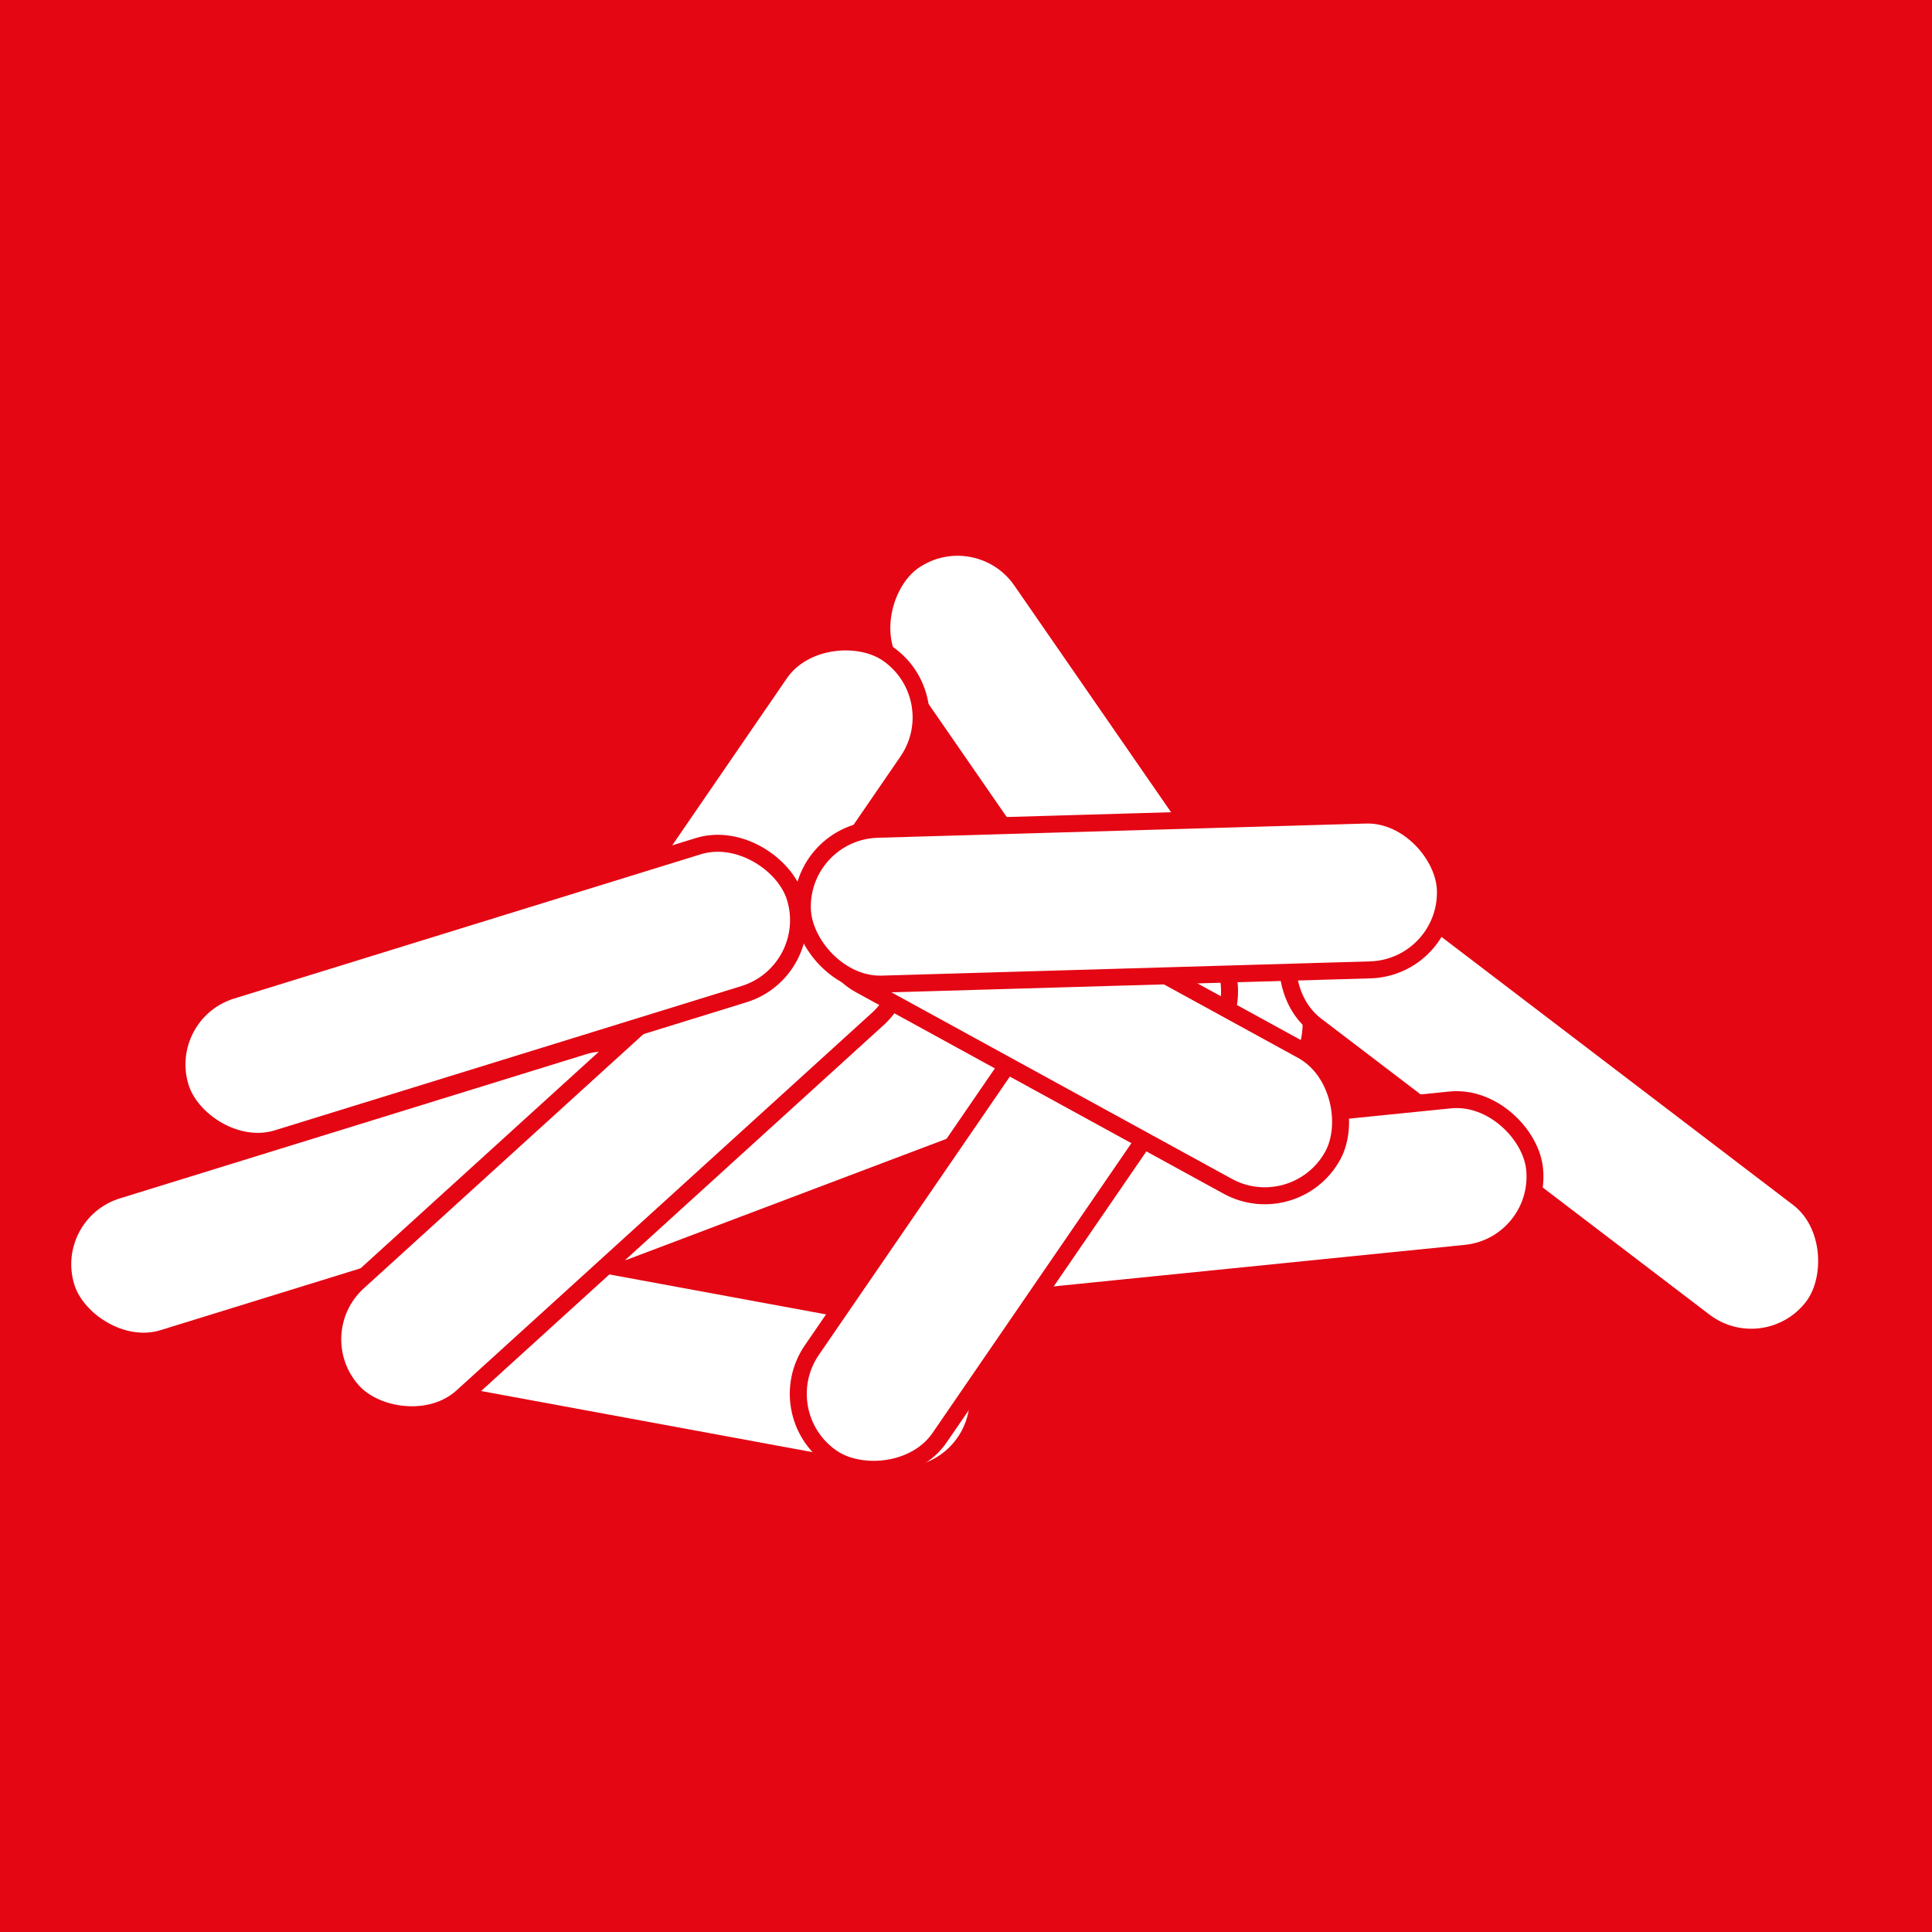
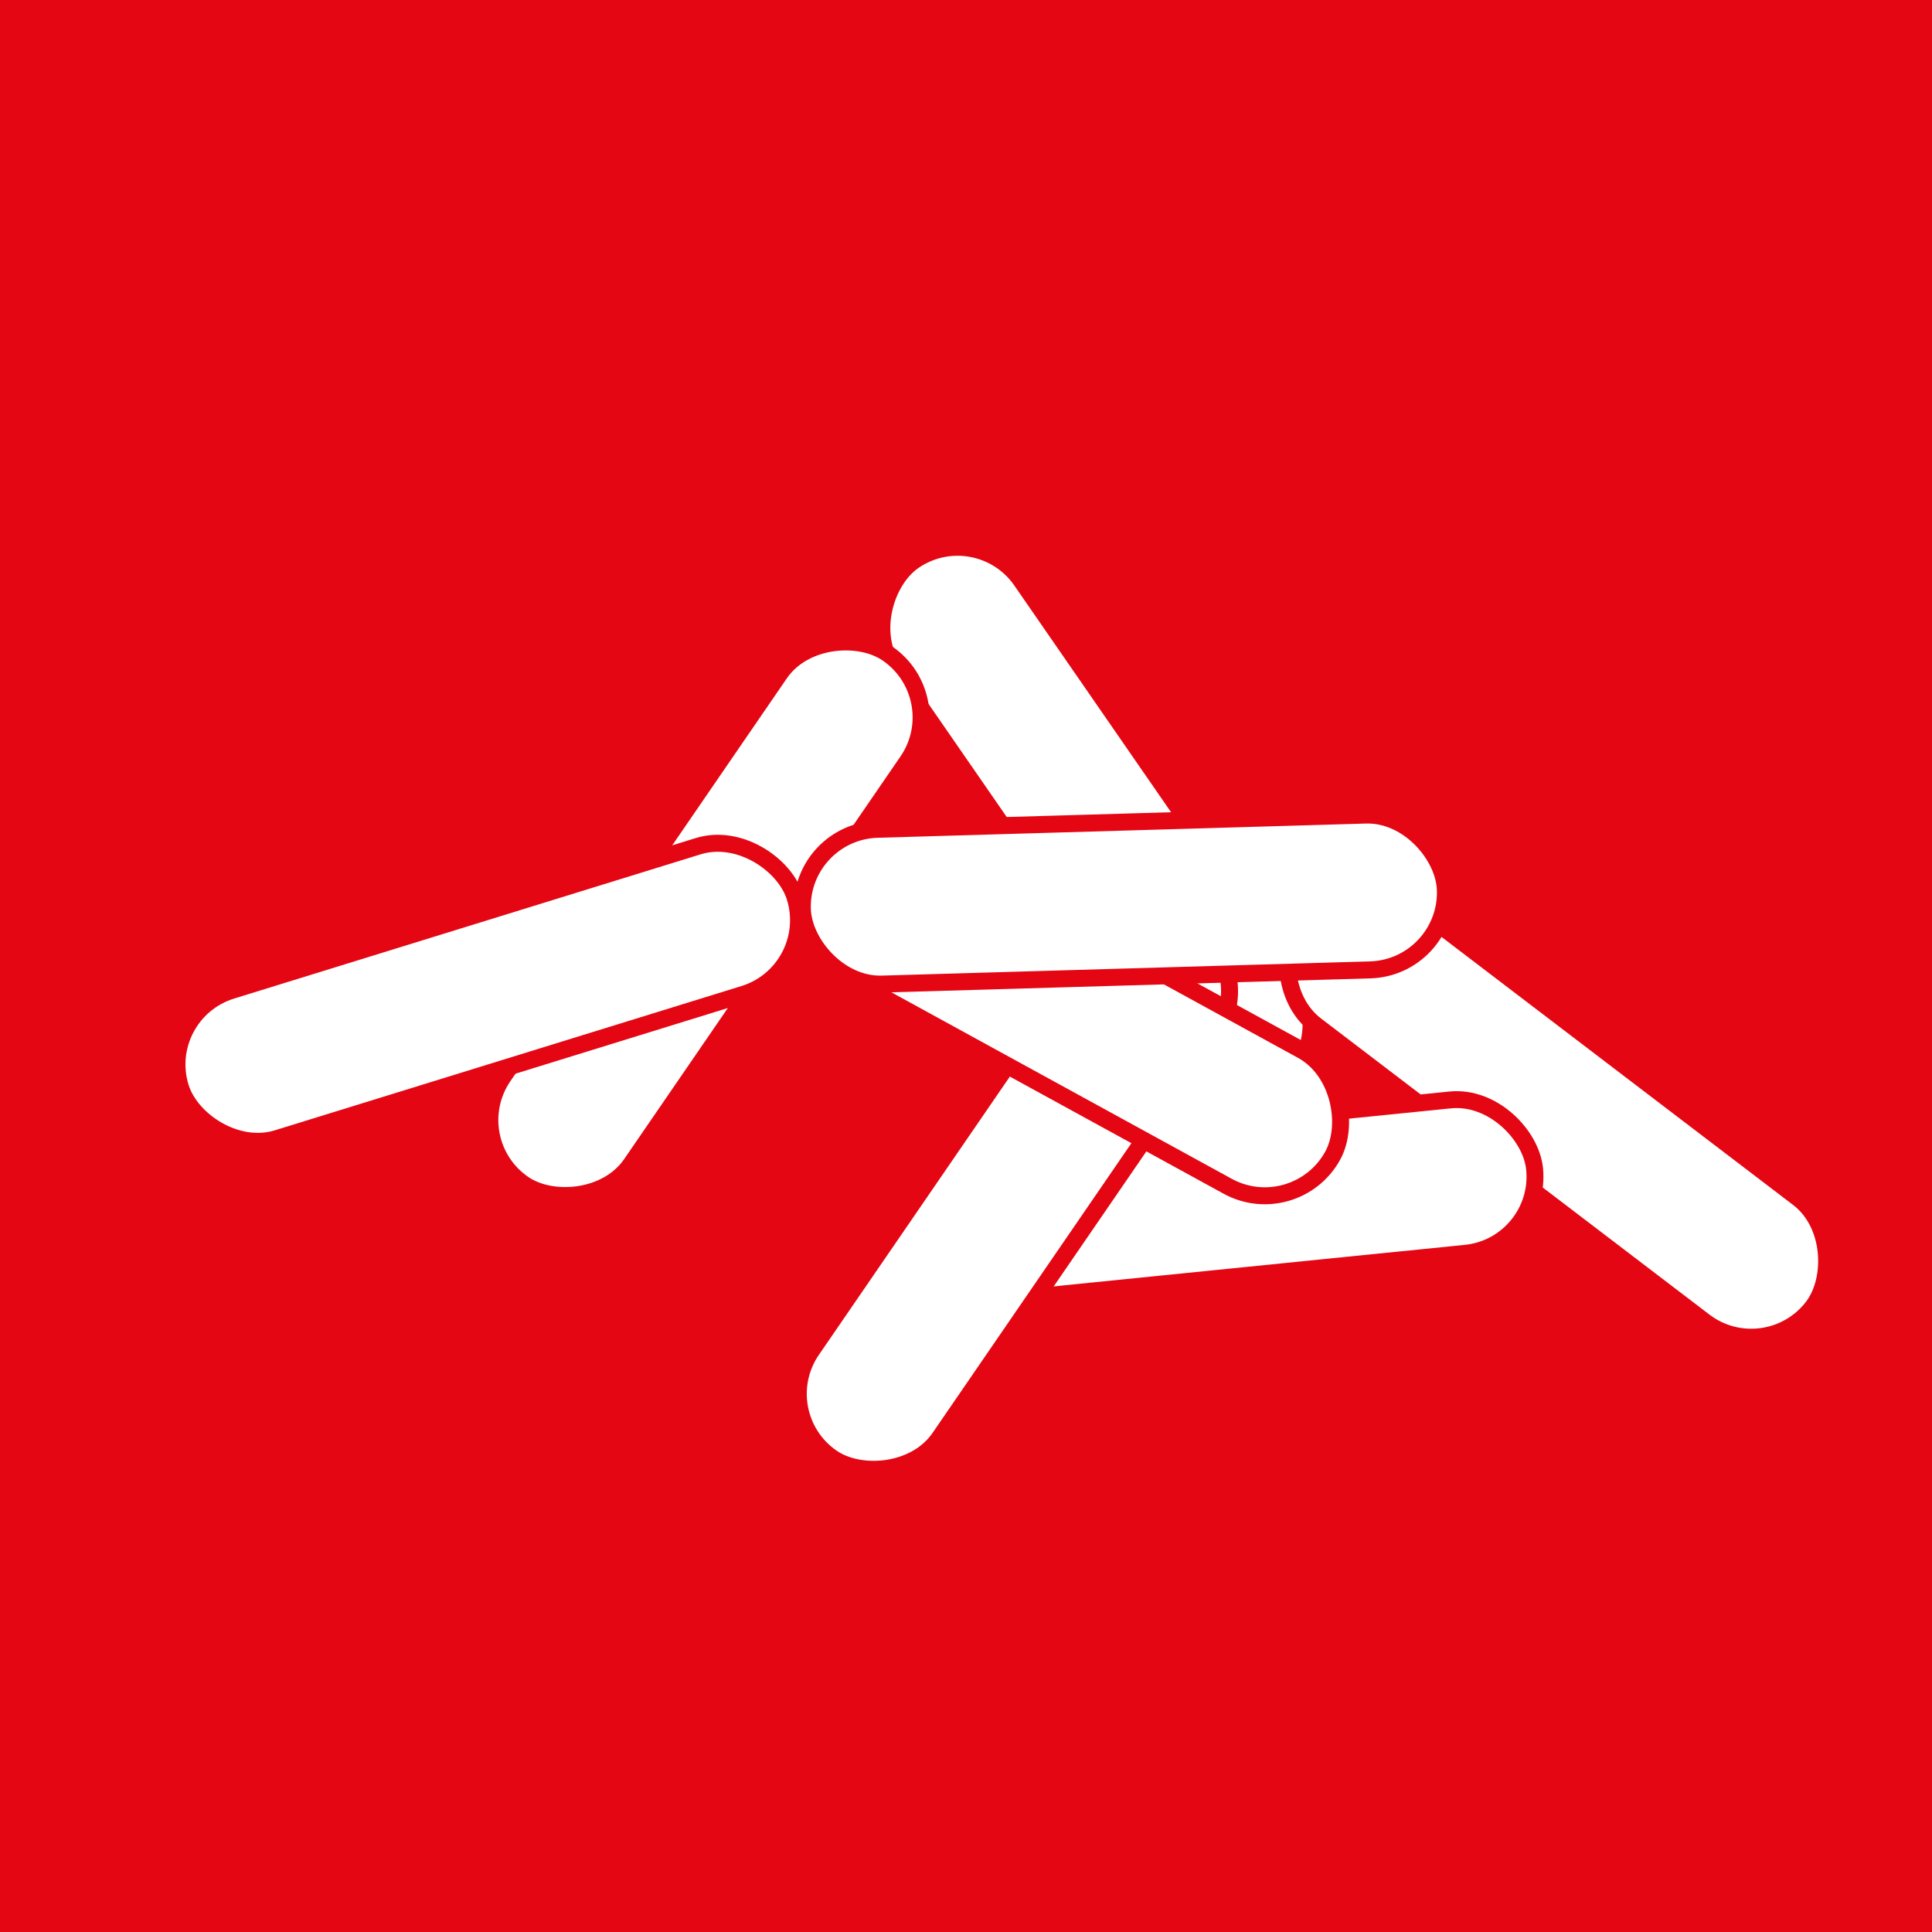
<svg xmlns="http://www.w3.org/2000/svg" id="Ebene_1" data-name="Ebene 1" viewBox="0 0 56.88 56.88">
  <defs>
    <style>.cls-1{fill:#e40613;}.cls-2{fill:#fff;stroke:#e40613;stroke-miterlimit:10;stroke-width:0.5px;}</style>
  </defs>
  <title>pellets-rot</title>
  <rect class="cls-1" width="56.88" height="56.88" />
  <rect class="cls-2" x="22.81" y="22.03" width="18.94" height="4.56" rx="2.28" ry="2.28" transform="translate(33.92 -16.07) rotate(55.34)" />
  <rect class="cls-2" x="11.29" y="24.77" width="18.94" height="4.56" rx="2.28" ry="2.28" transform="translate(-13.28 28.86) rotate(-55.54)" />
-   <rect class="cls-2" x="1.52" y="32.82" width="18.94" height="4.56" rx="2.28" ry="2.28" transform="translate(-9.87 4.81) rotate(-17.18)" />
-   <rect class="cls-2" x="15" y="30.2" width="19.79" height="4.56" rx="2.28" ry="2.28" transform="translate(-9.88 10.91) rotate(-20.72)" />
-   <rect class="cls-2" x="11" y="37.68" width="17.91" height="4.56" rx="2.28" ry="2.28" transform="translate(7.58 -2.96) rotate(10.45)" />
-   <rect class="cls-2" x="7.65" y="31.6" width="21.09" height="4.56" rx="2.28" ry="2.28" transform="translate(-18.06 21.04) rotate(-42.27)" />
  <rect class="cls-2" x="4.89" y="26.94" width="18.94" height="4.56" rx="2.28" ry="2.28" transform="translate(-7.99 5.54) rotate(-17.18)" />
  <rect class="cls-2" x="36.37" y="30.45" width="18.94" height="4.56" rx="2.28" ry="2.28" transform="translate(29.23 -21.09) rotate(37.32)" />
  <rect class="cls-2" x="26.59" y="33.17" width="18.94" height="4.56" rx="2.28" ry="2.28" transform="matrix(0.99, -0.1, 0.1, 0.99, -3.44, 3.87)" />
  <rect class="cls-2" x="20.38" y="32.82" width="18.94" height="4.56" rx="2.28" ry="2.28" transform="translate(-15.98 39.86) rotate(-55.54)" />
  <rect class="cls-2" x="23.37" y="27.68" width="16.91" height="4.56" rx="2.28" ry="2.28" transform="translate(18.31 -11.61) rotate(28.72)" />
  <rect class="cls-2" x="23.62" y="24.21" width="18.94" height="4.56" rx="2.28" ry="2.28" transform="translate(-0.76 0.97) rotate(-1.67)" />
</svg>